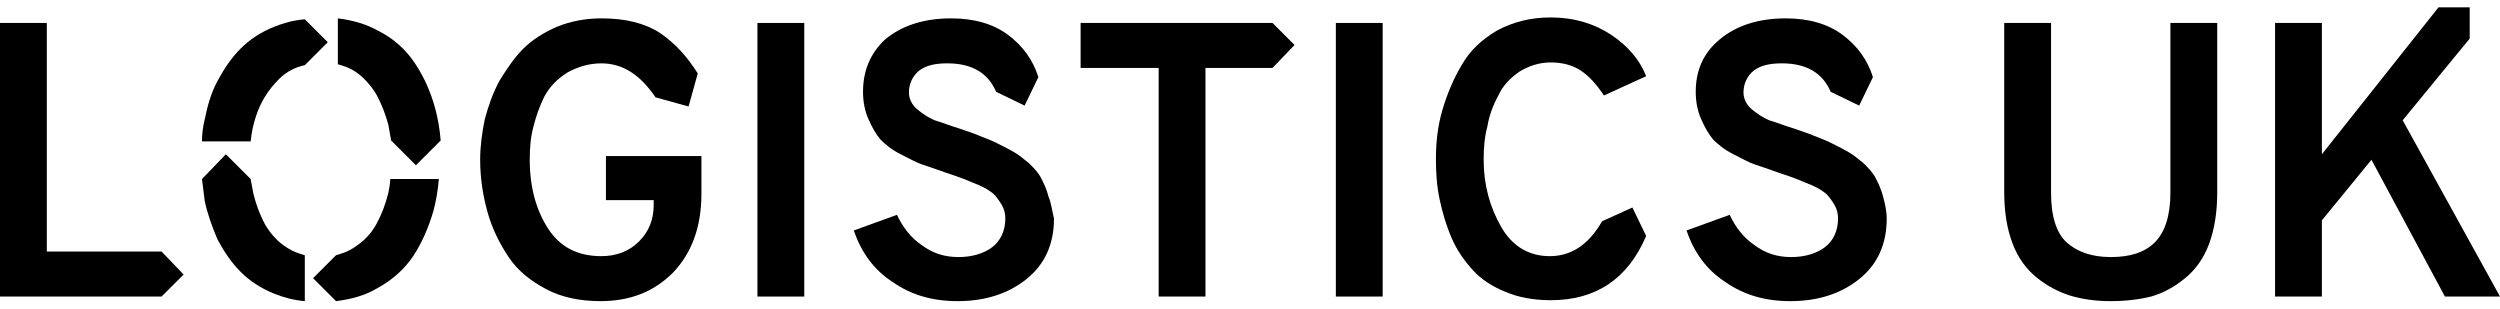
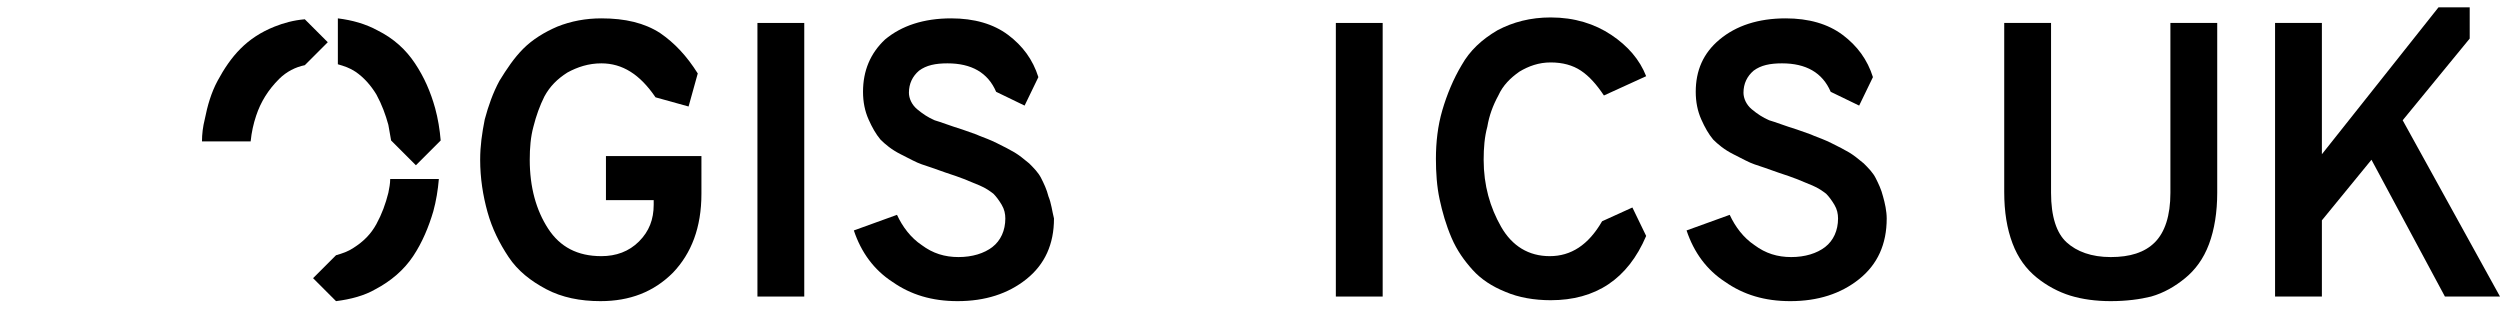
<svg xmlns="http://www.w3.org/2000/svg" version="1.1" id="Layer_1" x="0px" y="0px" viewBox="0 0 272.3 33.7" style="enable-background:new 0 0 272.3 33.7;" xml:space="preserve">
  <g>
    <g>
      <path d="M229.9,32.8c-1.6,0-3.1-0.2-4.4-0.6s-2.6-1.1-3.7-2c-1.1-0.9-2-2.1-2.6-3.7c-0.6-1.6-0.9-3.4-0.9-5.6V2.5h5.1v18.5    c0,2.6,0.6,4.4,1.7,5.4c1.1,1,2.7,1.6,4.8,1.6c2.1,0,3.7-0.5,4.8-1.6c1.1-1.1,1.7-2.9,1.7-5.4V2.5h5.1v18.5c0,2.1-0.3,4-0.9,5.6    c-0.6,1.6-1.5,2.8-2.6,3.7c-1.1,0.9-2.3,1.6-3.7,2C233.1,32.6,231.6,32.8,229.9,32.8" />
      <polygon points="261.7,13.1 269,4.2 269,0.8 265.6,0.8 252.9,16.8 252.9,2.5 247.8,2.5 247.8,32.3 252.9,32.3 252.9,24     258.3,17.4 266.3,32.3 272.3,32.3   " />
      <path d="M114.2,21.4c-0.2-0.8-0.5-1.4-0.8-2c-0.3-0.6-0.8-1.1-1.3-1.6c-0.6-0.5-1.1-0.9-1.6-1.2c-0.5-0.3-1.1-0.6-1.9-1    c-0.8-0.4-1.4-0.6-1.9-0.8c-0.4-0.2-1.1-0.4-1.9-0.7c-1.3-0.4-2.3-0.8-3-1c-0.7-0.3-1.3-0.7-1.9-1.2c-0.6-0.5-0.9-1.2-0.9-1.8    c0-1,0.4-1.8,1.1-2.4c0.8-0.6,1.8-0.8,3.1-0.8c2.6,0,4.4,1,5.3,3.1l3.1,1.5l1.5-3.1c-0.6-1.9-1.7-3.4-3.3-4.6    c-1.6-1.2-3.7-1.8-6.2-1.8c-3,0-5.4,0.8-7.2,2.3C94.8,5.8,94,7.7,94,10c0,1.1,0.2,2.1,0.6,3c0.4,0.9,0.8,1.6,1.3,2.2    c0.5,0.5,1.2,1.1,2.2,1.6c1,0.5,1.7,0.9,2.3,1.1c0.6,0.2,1.5,0.5,2.6,0.9c0.9,0.3,1.5,0.5,2,0.7c0.5,0.2,1,0.4,1.7,0.7    c0.7,0.3,1.1,0.6,1.5,0.9c0.3,0.3,0.6,0.7,0.9,1.2c0.3,0.5,0.4,1,0.4,1.5c0,1.3-0.5,2.4-1.4,3.1c-0.9,0.7-2.2,1.1-3.7,1.1    c-1.5,0-2.8-0.4-4-1.3c-1.2-0.8-2.1-2-2.7-3.3l-4.7,1.7c0.8,2.4,2.2,4.3,4.2,5.6c2,1.4,4.3,2.1,7.1,2.1c3,0,5.5-0.8,7.5-2.4    c2-1.6,3-3.8,3-6.6C114.6,23,114.5,22.1,114.2,21.4" />
    </g>
    <rect x="82.5" y="2.5" width="5.1" height="29.8" />
    <rect x="145.5" y="2.5" width="5.1" height="29.8" />
-     <polygon points="0,2.5 0,32.3 17.6,32.3 20,29.9 17.6,27.4 5.1,27.4 5.1,2.5  " />
-     <polygon points="117.7,2.5 117.7,7.4 126.2,7.4 126.2,32.3 131.3,32.3 131.3,7.4 138.6,7.4 141,4.9 138.6,2.5  " />
    <path d="M177.8,22.6l-3.3,1.5c-1.5,2.6-3.4,3.8-5.7,3.8c-2.3,0-4.1-1.1-5.3-3.2c-1.2-2.1-1.9-4.5-1.9-7.3c0-1.3,0.1-2.5,0.4-3.6   c0.2-1.2,0.6-2.3,1.2-3.4c0.5-1.1,1.3-1.9,2.3-2.6c1-0.6,2.1-1,3.4-1c1.3,0,2.4,0.3,3.3,0.9c0.9,0.6,1.7,1.5,2.5,2.7l4.6-2.1   c-0.7-1.8-2-3.3-3.8-4.5c-1.8-1.2-4-1.9-6.6-1.9c-2.2,0-4.1,0.5-5.8,1.4c-1.7,1-3,2.2-3.9,3.8c-0.9,1.5-1.6,3.2-2.1,4.9   c-0.5,1.7-0.7,3.5-0.7,5.3c0,1.5,0.1,3,0.4,4.4c0.3,1.4,0.7,2.8,1.3,4.2c0.6,1.4,1.4,2.5,2.3,3.5c0.9,1,2.1,1.8,3.6,2.4   c1.4,0.6,3.1,0.9,4.9,0.9c4.9,0,8.4-2.3,10.4-7L177.8,22.6z" />
    <path d="M205.1,21.4c-0.2-0.8-0.5-1.4-0.8-2c-0.3-0.6-0.8-1.1-1.3-1.6c-0.6-0.5-1.1-0.9-1.6-1.2c-0.5-0.3-1.1-0.6-1.9-1   c-0.8-0.4-1.4-0.6-1.9-0.8c-0.4-0.2-1.1-0.4-1.9-0.7c-1.3-0.4-2.3-0.8-3-1c-0.7-0.3-1.3-0.7-1.9-1.2c-0.6-0.5-0.9-1.2-0.9-1.8   c0-1,0.4-1.8,1.1-2.4c0.8-0.6,1.8-0.8,3.1-0.8c2.6,0,4.4,1,5.3,3.1l3.1,1.5l1.5-3.1c-0.6-1.9-1.7-3.4-3.3-4.6   c-1.6-1.2-3.7-1.8-6.2-1.8c-3,0-5.4,0.8-7.2,2.3c-1.8,1.5-2.6,3.4-2.6,5.7c0,1.1,0.2,2.1,0.6,3c0.4,0.9,0.8,1.6,1.3,2.2   c0.5,0.5,1.2,1.1,2.2,1.6c1,0.5,1.7,0.9,2.3,1.1c0.6,0.2,1.5,0.5,2.6,0.9c0.9,0.3,1.5,0.5,2,0.7c0.5,0.2,1,0.4,1.7,0.7   c0.7,0.3,1.1,0.6,1.5,0.9c0.3,0.3,0.6,0.7,0.9,1.2c0.3,0.5,0.4,1,0.4,1.5c0,1.3-0.5,2.4-1.4,3.1c-0.9,0.7-2.2,1.1-3.7,1.1   c-1.5,0-2.8-0.4-4-1.3c-1.2-0.8-2.1-2-2.7-3.3l-4.7,1.7c0.8,2.4,2.2,4.3,4.2,5.6c2,1.4,4.3,2.1,7.1,2.1c3,0,5.5-0.8,7.5-2.4   c2-1.6,3-3.8,3-6.6C205.5,23,205.3,22.1,205.1,21.4" />
    <path d="M66,17v4.8h5.2v0.5c0,1.6-0.5,2.9-1.6,4c-1.1,1.1-2.5,1.6-4.1,1.6c-2.6,0-4.5-1-5.8-3c-1.3-2-2-4.5-2-7.5   c0-1.3,0.1-2.5,0.4-3.6c0.3-1.2,0.7-2.3,1.2-3.3c0.6-1.1,1.4-1.9,2.5-2.6c1.1-0.6,2.3-1,3.7-1c2.3,0,4.2,1.2,5.9,3.7l3.6,1L76,8   c-1.2-1.9-2.5-3.3-4.1-4.4C70.2,2.5,68.1,2,65.5,2c-1.7,0-3.3,0.3-4.8,0.9C59.3,3.5,58,4.3,57,5.3c-1,1-1.8,2.2-2.6,3.5   c-0.7,1.3-1.2,2.7-1.6,4.2c-0.3,1.5-0.5,2.9-0.5,4.4c0,2,0.3,3.9,0.8,5.7c0.5,1.8,1.3,3.4,2.3,4.9c1,1.5,2.4,2.6,4.1,3.5   c1.7,0.9,3.7,1.3,5.9,1.3c3.2,0,5.8-1,7.9-3.1c2-2.1,3.1-4.9,3.1-8.6V17H66z" />
    <path d="M27.9,12.6c0.5-1.5,1.3-2.8,2.5-4c0.8-0.8,1.8-1.3,2.8-1.5l2.5-2.5l-2.5-2.5c-1.2,0.1-2.3,0.4-3.3,0.8   c-1.5,0.6-2.7,1.4-3.7,2.4c-1,1-1.8,2.2-2.5,3.5c-0.7,1.3-1.1,2.7-1.4,4.2c-0.2,0.8-0.3,1.6-0.3,2.4h5.3   C27.4,14.4,27.6,13.5,27.9,12.6" />
    <path d="M41,10.3c0.6,1.1,1,2.2,1.3,3.3c0.1,0.6,0.2,1.1,0.3,1.7l2.7,2.7l2.7-2.7c-0.1-1.2-0.3-2.4-0.6-3.5   c-0.5-1.8-1.2-3.4-2.2-4.9c-1-1.5-2.3-2.7-4.1-3.6c-1.3-0.7-2.7-1.1-4.3-1.3v5c0.7,0.2,1.3,0.4,1.9,0.8C39.6,8.4,40.4,9.3,41,10.3" />
-     <path d="M28.9,24.5c-0.6-1.1-1-2.2-1.3-3.4c-0.1-0.5-0.2-1.1-0.3-1.6l-2.7-2.7L22,19.5c0.1,0.8,0.2,1.6,0.3,2.4   c0.3,1.4,0.8,2.8,1.4,4.2c0.7,1.3,1.5,2.5,2.5,3.5c1,1,2.2,1.8,3.7,2.4c1,0.4,2.1,0.7,3.3,0.8v-5c-0.7-0.2-1.3-0.4-1.9-0.8   C30.3,26.4,29.5,25.5,28.9,24.5" />
    <path d="M42.3,21c-0.3,1.2-0.7,2.3-1.3,3.4c-0.6,1.1-1.4,1.9-2.5,2.6c-0.6,0.4-1.2,0.6-1.9,0.8l-2.5,2.5l2.5,2.5   c1.6-0.2,3.1-0.6,4.3-1.3c1.7-0.9,3.1-2.1,4.1-3.6c1-1.5,1.7-3.2,2.2-4.9c0.3-1.1,0.5-2.3,0.6-3.5h-5.3C42.5,20,42.4,20.5,42.3,21" />
  </g>
</svg>